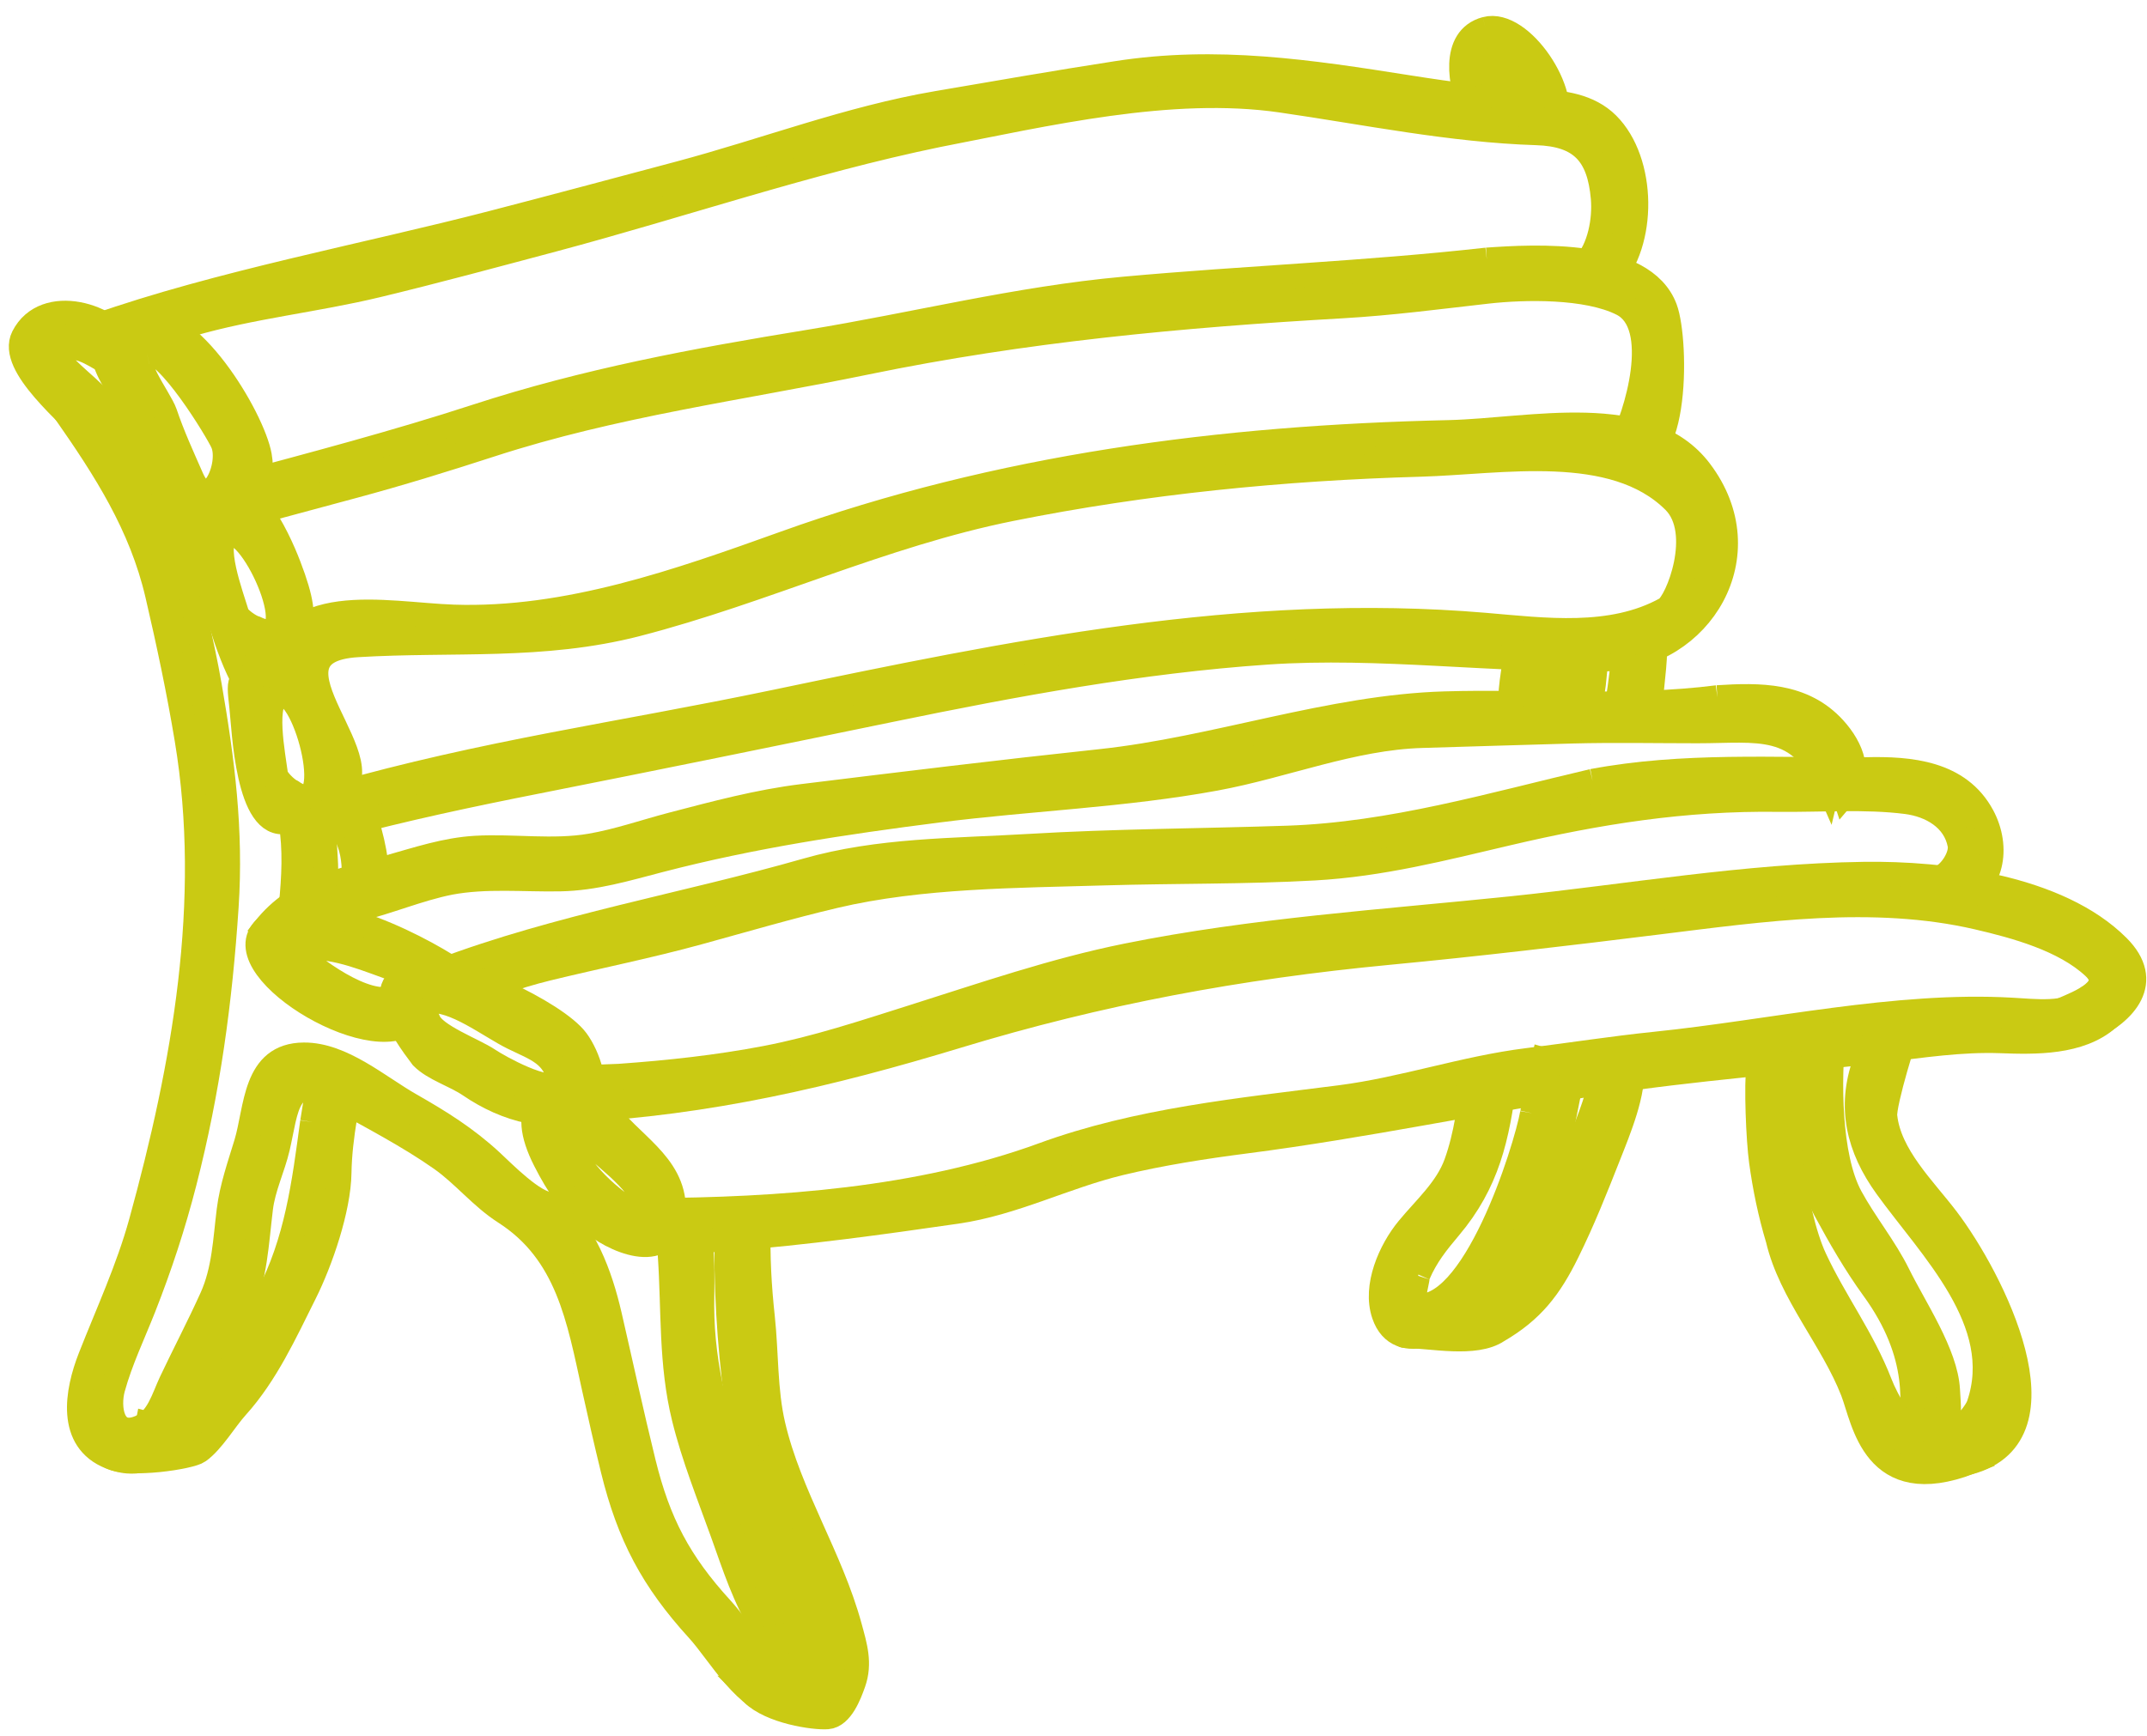
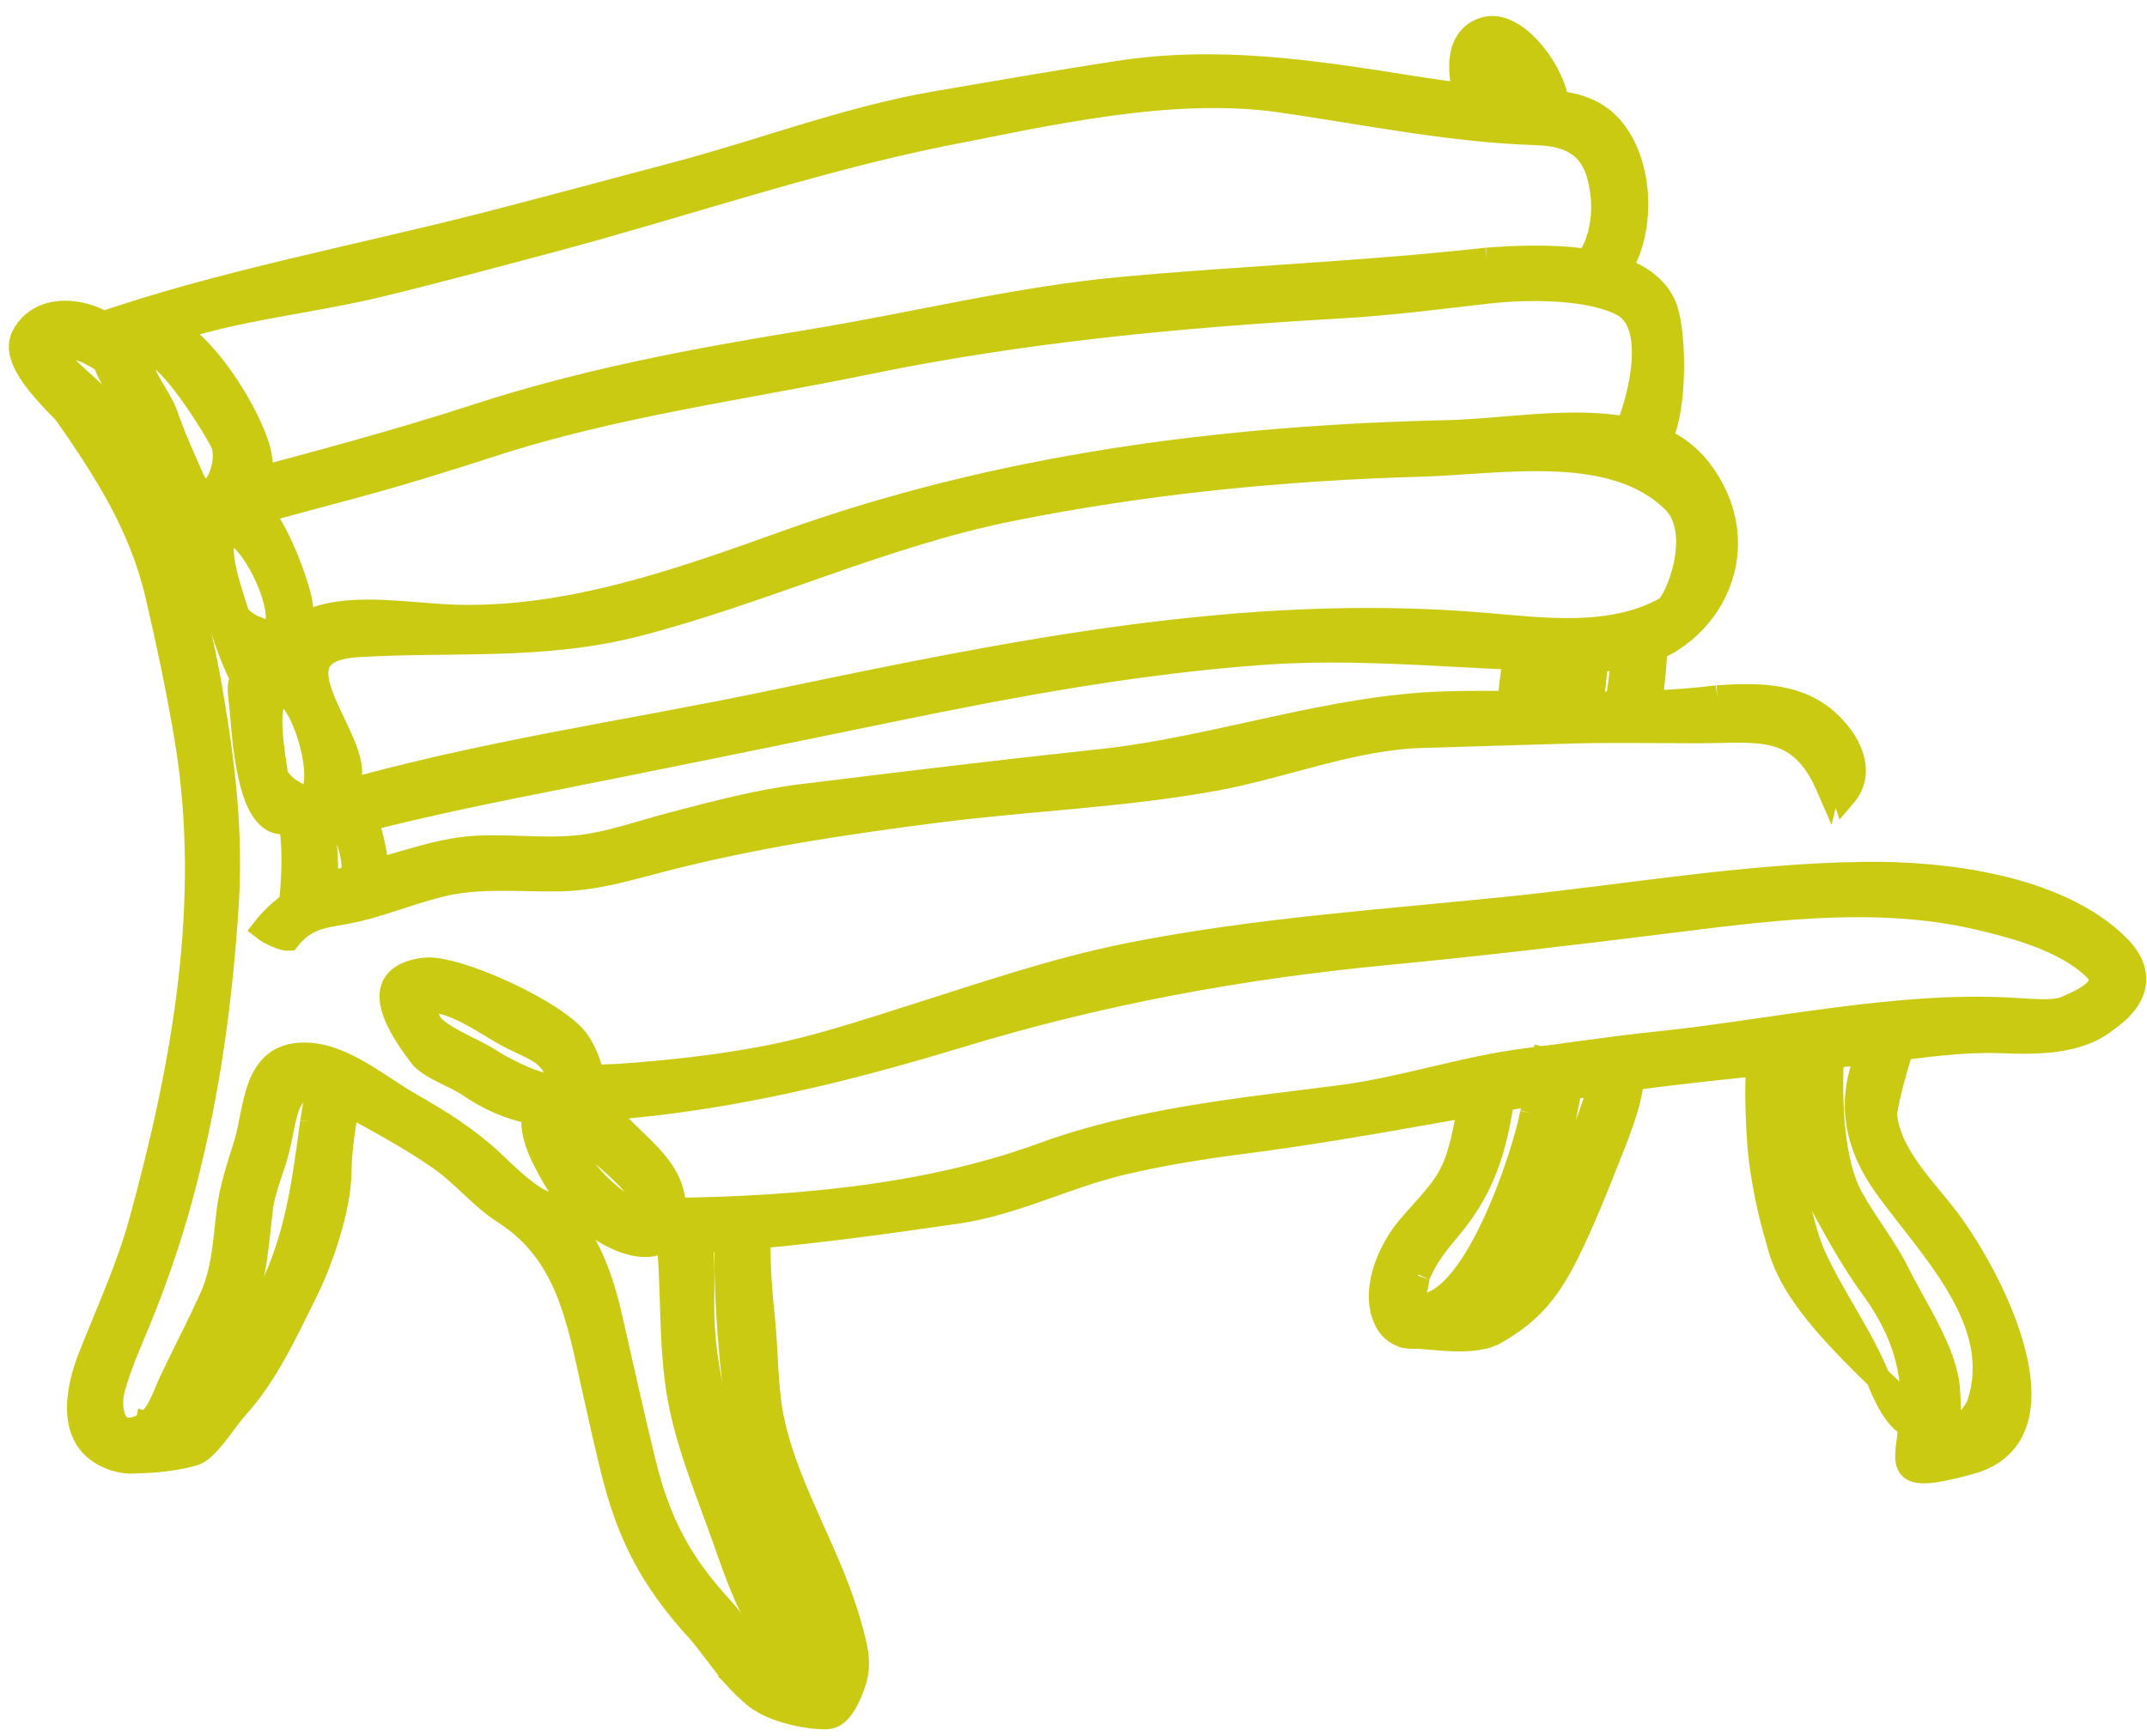
<svg xmlns="http://www.w3.org/2000/svg" width="89px" height="72px" viewBox="0 0 89 72" version="1.1">
  <title>noun_bench_3672416</title>
  <g id="VAL-1187---Conscious-Living" stroke="none" stroke-width="1" fill="none" fill-rule="evenodd">
    <g id="VAL-1188_Conscious_Living_Homepage" transform="translate(-1572, -3002)" fill="#CACA13" stroke="#CACA13">
      <g id="Rectangle" transform="translate(137, 2922)">
        <g id="Group-4" transform="translate(1307, 9.066)">
          <g id="Group-21582" transform="translate(71.472, 0)">
            <g id="noun_bench_3672416" transform="translate(57.392, 72.094)">
              <path d="M26.903,50.882 C27.059,53.165 26.926,55.38 27.484,57.641 C27.883,59.264 28.521,60.845 29.085,62.416 C29.572,63.773 29.991,65.101 30.756,66.33 C31.131,66.933 31.493,67.542 31.859,68.149 C32.398,69.043 32.516,68.652 33.407,68.162 C31.863,65.6 30.732,63.222 29.767,60.388 C28.935,57.942 28.244,55.607 28.243,52.981 C28.243,52.325 28.271,51.662 28.234,51.007 C28.171,49.87 28.141,49.819 27.264,49.044 C26.816,49.548 26.854,50.26 26.903,50.882" id="Path-16452" />
              <path d="M82.539,40.709 C77.747,40.434 72.547,41.627 67.751,42.12 C65.982,42.302 64.217,42.579 62.453,42.798 C59.823,43.125 57.321,43.999 54.691,44.337 C50.54,44.87 46.307,45.275 42.352,46.724 C37.27,48.581 31.411,48.998 26.026,49.019 C25.702,49.02 25.377,49.008 25.052,49.002 C25.042,50.287 24.924,50.344 26.201,50.338 C27.273,50.333 28.314,50.296 29.379,50.214 C32.548,49.968 35.644,49.54 38.789,49.085 C41.151,48.744 43.265,47.635 45.573,47.078 C47.266,46.67 49.048,46.393 50.774,46.171 C55.735,45.531 60.582,44.494 65.52,43.738 C69.378,43.148 73.295,42.866 77.172,42.398 C78.801,42.203 80.423,41.951 82.072,42.011 C83.501,42.065 85.341,42.102 86.512,41.082 C86.336,40.88 85.831,40.346 85.583,40.293 C84.825,40.952 83.452,40.754 82.539,40.709" id="Path-16453" />
              <path d="M76.396,35.076 C71.487,35.146 66.653,35.999 61.784,36.504 C56.466,37.054 51.094,37.398 45.848,38.456 C42.839,39.062 39.904,40.075 36.978,41 C34.962,41.637 32.978,42.3 30.896,42.7 C28.885,43.086 26.847,43.306 24.806,43.451 C24.549,43.469 22.83,43.488 22.84,43.668 C22.861,44.073 22.882,44.481 22.904,44.887 C28.498,44.592 33.527,43.414 38.828,41.804 C44.742,40.005 50.509,38.939 56.694,38.349 C60.421,37.995 64.132,37.554 67.847,37.094 C72.188,36.557 76.787,35.886 81.106,36.887 C82.687,37.253 84.704,37.804 85.924,38.942 C86.867,39.82 85.336,40.399 84.59,40.717 C84.935,41.481 84.924,41.888 85.754,41.51 C87.237,40.831 88.39,39.538 86.935,38.086 C84.459,35.608 79.689,35.028 76.396,35.076" id="Path-16454" />
              <path d="M25.182,49.001 C23.888,48.101 22.928,47.081 22.394,45.554 C22.24,45.113 22.789,45.107 23.017,45.391 C23.284,45.726 23.516,46.1 23.805,46.419 C24.156,46.804 26.41,48.405 25.611,49.061 C25.422,49.035 25.326,49.138 25.182,49.001 M23.868,43.571 C21.564,43.826 20.581,44.706 21.727,46.961 C22.266,48.022 22.828,48.857 23.746,49.586 C24.844,50.456 27.069,51.255 27.069,48.975 C27.069,47.076 25.194,46.235 24.252,44.85 C24.351,44.837 24.441,44.755 24.539,44.743 C24.444,44.203 24.59,43.343 23.868,43.571" id="Path-16455" />
              <path d="M16.897,40.357 C17.953,40.226 19.431,41.398 20.391,41.871 C21.34,42.34 22.152,42.552 22.335,43.742 C21.861,44.216 19.805,43.062 19.399,42.788 C18.774,42.367 17.122,41.774 16.9,41.152 C16.727,40.775 16.529,40.495 16.897,40.357 M16.735,39.049 C14.204,39.363 15.809,41.595 16.629,42.681 C17.132,43.186 17.973,43.415 18.613,43.851 C19.363,44.362 20.194,44.746 21.087,44.929 C21.776,45.071 22.928,45.296 23.455,44.646 C24.019,43.952 23.503,42.598 23.047,41.98 C22.166,40.787 18.006,38.892 16.735,39.049" id="Path-16456" />
-               <path d="M65.153,31.222 C60.966,32.202 56.825,33.431 52.504,33.577 C48.927,33.697 45.361,33.705 41.788,33.918 C38.667,34.105 35.588,34.063 32.563,34.926 C27.532,36.366 22.277,37.249 17.395,39.093 C17.488,39.338 17.651,40.201 17.862,40.328 C19.165,39.836 20.473,39.341 21.829,39.01 C23.923,38.499 26.012,38.085 28.096,37.512 C29.972,36.998 31.847,36.445 33.741,35.999 C37.31,35.156 41.297,35.162 44.965,35.052 C47.846,34.968 50.749,35.009 53.626,34.848 C56.391,34.693 58.964,34.028 61.639,33.401 C65.384,32.522 68.949,31.952 72.833,32.003 C74.55,32.025 76.457,31.876 78.165,32.096 C79.171,32.225 80.161,32.783 80.368,33.858 C80.459,34.331 79.983,35.081 79.501,35.254 C79.494,35.515 80.07,35.601 80.156,35.846 C80.194,35.952 80.232,36.06 80.27,36.168 C81.777,35.634 82.009,33.955 81.319,32.671 C80.352,30.867 78.311,30.692 76.482,30.738 C72.683,30.764 68.916,30.516 65.153,31.222" id="Path-16457" />
-               <path d="M10.047,37.4 C8.5,39.145 15.018,42.978 16.363,40.975 C16.025,40.747 15.609,40.421 15.452,40.194 C14.338,40.646 12.034,38.956 11.318,38.207 C12.636,37.942 13.934,38.467 15.154,38.909 C15.855,39.162 16.455,39.47 17.077,39.888 C17.307,39.818 17.847,39.286 17.989,39.073 C16.369,37.991 11.671,35.568 10.047,37.4" id="Path-16458" />
              <path d="M70.325,27.753 C66.663,28.218 62.735,27.9 59.034,28.008 C54.258,28.147 49.532,29.892 44.748,30.402 C40.625,30.842 36.519,31.343 32.405,31.849 C30.557,32.076 28.79,32.553 26.994,33.021 C25.883,33.312 24.751,33.708 23.619,33.902 C22.071,34.171 20.408,33.905 18.85,33.995 C17.607,34.067 16.461,34.455 15.271,34.789 C13.327,35.337 11.425,35.666 10.097,37.35 C10.289,37.501 10.861,37.778 11.085,37.765 C11.907,36.724 12.773,36.839 13.966,36.552 C15.249,36.244 16.491,35.705 17.788,35.446 C19.285,35.164 20.834,35.328 22.349,35.3 C23.795,35.274 25.111,34.872 26.499,34.512 C30.335,33.515 34.109,32.948 38.039,32.446 C41.856,31.96 45.751,31.825 49.539,31.125 C52.373,30.602 55.192,29.437 58.085,29.354 C60.168,29.294 62.251,29.225 64.333,29.169 C66.056,29.124 67.776,29.16 69.499,29.16 C72.022,29.16 73.734,28.727 74.922,31.465 C74.986,31.196 75.122,31.255 75.22,30.995 C75.341,31.38 75.466,31.438 75.59,31.823 C76.333,30.959 75.928,29.872 75.175,29.044 C73.874,27.613 72.069,27.643 70.325,27.753" id="Path-16459" />
              <path d="M1.811,15.901 C3.494,18.309 4.981,20.613 5.654,23.5 C6.121,25.504 6.541,27.483 6.877,29.513 C7.991,36.221 6.762,43.041 4.974,49.525 C4.445,51.443 3.595,53.28 2.867,55.133 C2.319,56.531 1.947,58.573 3.712,59.264 C5.727,60.054 6.751,58.097 7.451,56.617 C7.999,55.46 8.607,54.316 9.129,53.148 C9.724,51.812 9.777,50.373 9.952,48.943 C10.057,48.082 10.455,47.277 10.653,46.436 C11.024,44.854 11.002,43.199 13.055,44.337 C14.489,45.129 16.082,45.959 17.415,46.897 C18.364,47.566 19.077,48.485 20.061,49.115 C22.668,50.785 23.124,53.533 23.752,56.382 C24.003,57.519 24.259,58.653 24.537,59.786 C25.205,62.506 26.18,64.354 28.068,66.424 C28.964,67.405 30.094,69.509 31.492,69.562 C32.931,69.612 32.735,67.744 32.605,66.836 C32.319,66.501 31.841,66.678 31.262,66.736 C31.262,67.623 32.125,68.242 31.372,68.138 C30.488,67.548 29.761,66.319 29.034,65.525 C27.301,63.625 26.438,61.987 25.823,59.486 C25.322,57.451 24.881,55.402 24.41,53.359 C24.035,51.737 23.348,49.802 21.973,48.769 C21.285,48.769 20.01,47.456 19.502,46.987 C18.464,46.028 17.389,45.356 16.159,44.655 C14.823,43.895 13.322,42.559 11.734,42.568 C9.659,42.576 9.771,44.806 9.337,46.242 C9.059,47.159 8.739,48.061 8.619,49.016 C8.464,50.25 8.427,51.495 7.907,52.648 C7.378,53.821 6.773,54.971 6.222,56.138 C5.913,56.79 5.687,57.695 4.955,58.011 C3.783,58.522 3.605,57.195 3.824,56.406 C4.139,55.261 4.666,54.162 5.1,53.061 C5.776,51.342 6.33,49.66 6.79,47.867 C7.768,44.054 8.269,40.364 8.528,36.434 C8.737,33.271 8.366,30.374 7.832,27.285 C7.499,25.357 6.999,23.459 6.555,21.554 C6.138,19.769 5.045,18.236 4.13,16.686 C3.044,14.843 3.355,15.828 3.007,15.331 C2.923,15.211 2.042,15.907 1.878,16.018" id="Path-16460" />
              <path d="M8.967,24.301 C8.743,23.551 7.889,21.289 8.61,21 C9.6,20.568 11.949,25.947 9.734,24.883 C9.476,24.813 9.017,24.467 8.967,24.301 Z M7.743,19.278 C6.438,20.295 7.289,21.708 7.709,22.894 C8.306,24.577 8.637,26.27 9.661,27.773 C9.931,27.59 10.2,27.407 10.468,27.224 C10.966,26.885 10.325,26.649 10.665,26.041 C11.295,24.917 12.236,25.204 11.117,22.297 C10.663,21.112 9.291,18.072 7.743,19.278" id="Path-16461" />
              <path d="M60.769,9.607 C55.76,10.168 50.748,10.355 45.73,10.812 C41.287,11.215 37.049,12.295 32.668,13.01 C27.954,13.778 23.42,14.62 18.876,16.1 C15.528,17.191 12.145,18.079 8.743,18.996 C9.122,20.19 8.931,20.31 10.116,19.992 C11.339,19.662 12.561,19.334 13.783,19.004 C15.711,18.485 17.593,17.904 19.492,17.287 C24.604,15.624 29.809,14.954 35.052,13.875 C41.601,12.526 48.106,11.92 54.786,11.538 C56.796,11.423 58.796,11.158 60.795,10.932 C62.332,10.759 64.914,10.707 66.37,11.442 C68.103,12.313 66.953,16.104 66.296,17.299 C66.619,17.325 66.079,17.492 66.401,17.518 C66.05,17.617 66.563,17.574 66.212,17.672 C68.724,19.162 68.681,12.987 68.166,11.622 C67.26,9.212 62.768,9.466 60.769,9.607" id="Path-16462" />
              <path d="M5.214,13.447 C6.047,13.261 8.132,16.696 8.358,17.201 C8.771,18.127 7.799,20.272 7.087,18.654 C6.696,17.765 6.296,16.894 5.986,15.975 C5.77,15.338 4.387,13.629 5.214,13.447 M4.93,12.158 C2.084,12.785 4.017,14.65 4.563,15.879 C4.633,15.879 6.015,19.483 6.097,19.67 C7.35,22.508 10.342,20.191 9.903,17.735 C9.619,16.159 6.973,11.708 4.93,12.158" id="Path-16463" />
              <path d="M45.411,1.874 C42.927,2.256 40.45,2.692 37.971,3.114 C34.334,3.735 30.854,5.074 27.295,6.023 C24.71,6.712 22.125,7.405 19.534,8.077 C14.323,9.429 8.182,10.568 3.104,12.359 C3.227,12.708 4.078,12.625 4.244,13.1 C4.295,13.244 6.729,12.383 7.061,12.286 C9.595,11.552 12.222,11.292 14.784,10.674 C17.227,10.085 19.662,9.424 22.093,8.777 C27.376,7.368 32.654,5.553 38,4.449 C42.514,3.571 47.666,2.348 52.231,3.006 C55.743,3.513 59.283,4.249 62.831,4.36 C64.678,4.419 65.423,5.242 65.581,7.059 C65.656,7.933 65.449,9.145 64.816,9.811 C64.842,10.044 65.689,10.316 65.874,10.49 C67.357,8.924 67.323,5.526 65.778,3.985 C65.009,3.218 63.906,3.073 62.871,3.041 C61.08,2.984 59.303,2.739 57.537,2.461 C53.44,1.815 49.572,1.221 45.411,1.874" id="Path-16464" />
              <path d="M0.096,12.801 C-0.521,14.019 2.077,16.04 2.835,16.988 C3.708,16.21 3.983,16.256 3.192,15.325 C2.776,14.835 1.453,13.88 1.288,13.283 C2.462,13.104 2.76,13.411 3.766,13.98 C3.622,13.852 3.908,13.83 3.763,13.702 C4.155,13.609 4.118,13.409 4.51,13.314 C3.807,11.876 0.984,11.047 0.096,12.801" id="Path-16465" />
              <path d="M60.724,0.035 C59.28,0.42 59.671,2.42 60.11,3.396 C60.599,4.482 60.695,4.178 61.718,3.715 C61.394,3.034 60.75,2.094 61.103,1.318 C62.032,1.196 61.882,2.514 62.126,2.924 C62.539,3.623 62.79,3.691 63.576,4.047 C64.242,2.759 62.211,-0.358 60.724,0.035" id="Path-16466" />
              <path d="M12.865,32.738 C14.097,33.714 13.707,35.424 13.849,35.424 C14.256,35.425 14.37,35.341 14.777,35.342 C14.778,34.398 14.455,33.051 14.068,32.196 C13.668,32.377 13.266,32.558 12.865,32.738" id="Path-16467" />
              <path d="M11.185,32.92 C11.373,34.069 11.308,35.23 11.196,36.372 C12.443,36.071 12.731,35.794 12.639,34.458 C12.605,33.951 12.596,33.438 12.52,32.937 C12.462,32.543 11.535,32.872 11.185,32.92" id="Path-16468" />
              <path d="M29.265,49.659 C29.197,52.025 29.359,54.575 29.666,56.908 C30.073,60 31.803,62.559 32.723,65.483 C32.946,66.19 32.073,69.342 30.32,69.06 C31.082,69.821 32.887,70.086 33.438,70.042 C34.018,69.999 34.359,69.088 34.523,68.622 C34.809,67.81 34.589,67.1 34.369,66.294 C33.58,63.398 31.875,60.847 31.194,57.937 C30.855,56.487 30.916,54.945 30.756,53.461 C30.617,52.181 30.548,50.946 30.586,49.655 C30.145,49.655 29.705,49.658 29.265,49.659" id="Path-16469" />
              <path d="M12.078,45.364 C11.736,47.886 11.439,50.317 10.221,52.619 C9.741,53.529 9.293,54.839 8.618,55.585 C8.164,56.086 7.662,56.569 7.23,57.089 C7.049,57.089 6.774,57.87 6.59,57.965 C6.258,58.21 5.622,57.967 5.259,57.871 C5.213,58.122 3.507,59.146 3.715,59.256 C4.488,59.659 7.044,59.267 7.372,59.024 C7.947,58.618 8.467,57.715 8.951,57.179 C10.178,55.817 10.952,54.112 11.773,52.47 C12.44,51.135 13.182,48.975 13.206,47.475 C13.219,46.692 13.312,45.956 13.436,45.184 C13.532,44.589 13.626,43.994 13.721,43.402 C13.748,43.229 12.667,43.022 12.465,42.964 C12.336,43.765 12.207,44.564 12.078,45.364" id="Path-16470" />
              <path d="M61.956,25.897 C61.839,27.18 61.57,27.711 61.939,28.943 C63.118,28.635 63.187,26.984 63.278,26.019 C63.147,25.284 62.888,25.452 62.028,25.288 C62.006,25.474 61.925,25.712 61.956,25.897" id="Path-16471" />
              <path d="M64.014,25.741 C63.942,26.657 63.813,27.489 63.648,28.388 C64.872,28.238 65.115,28.233 65.225,26.998 C65.271,26.492 65.344,25.983 65.337,25.475 C65.331,25.015 64.411,25.233 64.006,25.231 C64.009,25.393 63.978,25.581 64.014,25.741" id="Path-16472" />
              <path d="M62.648,44.999 C62.386,46.48 60.208,53.456 57.74,52.964 C57.64,52.996 57.939,51.674 57.934,51.685 C58.258,50.928 58.703,50.371 59.227,49.75 C60.804,47.883 61.218,46.006 61.519,43.59 C61.082,43.534 60.648,43.478 60.212,43.422 C60.063,44.649 59.912,45.899 59.493,47.068 C59.11,48.136 58.216,48.919 57.503,49.782 C56.763,50.679 56.1,52.18 56.496,53.346 C57.109,55.155 59.372,53.893 60.249,53.026 C61.845,51.446 63.3,48.461 63.743,46.312 C63.924,45.437 64.089,44.561 64.275,43.689 C64.455,42.856 63.888,43.001 63.127,42.778 C62.968,43.52 62.807,44.258 62.648,44.999" id="Path-16473" />
              <path d="M65.468,43.24 C65.574,43.944 64.929,45.448 64.654,46.141 C64.208,47.267 63.83,48.367 63.292,49.454 C62.119,51.817 60.973,53.377 58.161,53.344 C58.161,53.622 57.088,54.231 57.377,54.234 C58.465,54.248 60.289,54.655 61.229,54.022 C62.649,53.194 63.38,52.25 64.113,50.76 C64.767,49.434 65.286,48.124 65.826,46.753 C66.22,45.756 66.925,44.071 66.771,43.043 C66.336,43.109 65.901,43.173 65.468,43.24" id="Path-16474" />
              <path d="M75.144,41.729 C74.958,43.575 74.941,46.79 75.856,48.47 C76.454,49.571 77.272,50.56 77.827,51.684 C78.51,53.071 79.805,54.972 79.884,56.473 C79.923,57.198 79.989,57.545 79.76,58.204 C79.433,59.155 80.955,57.669 81.154,57.094 C82.335,53.66 79.163,50.6 77.331,48.056 C76.168,46.444 75.76,44.751 76.434,42.876 C76.651,42.267 76.935,41.693 77.219,41.117 C77.303,40.949 78.08,41.463 78.255,41.552 C78.164,41.507 77.229,44.614 77.283,45.12 C77.455,46.752 78.882,48.109 79.842,49.371 C81.717,51.837 85.01,58.321 80.802,59.475 C75.349,60.968 80.831,57.835 76.786,52.277 C76.039,51.247 75.397,50.131 74.793,49.011 C73.765,47.11 73.74,43.669 73.954,41.584 C74.351,41.631 74.746,41.679 75.144,41.729" id="Path-16475" />
-               <path d="M73.312,42.544 C72.947,44.626 73.464,49.08 74.371,51.025 C75.212,52.829 76.352,54.323 77.078,56.201 C77.335,56.862 78.151,58.453 78.583,57.649 C79.204,58.307 80.108,58.965 80.799,59.476 C76.791,61.01 76.401,57.749 75.93,56.534 C75.094,54.383 73.358,52.472 72.832,50.237 C72.51,49.165 72.287,48.089 72.138,46.992 C72.018,46.118 71.919,43.854 72.034,42.966 C72.154,42.042 72.466,42.397 73.312,42.544" id="Path-16476" />
+               <path d="M73.312,42.544 C72.947,44.626 73.464,49.08 74.371,51.025 C75.212,52.829 76.352,54.323 77.078,56.201 C77.335,56.862 78.151,58.453 78.583,57.649 C79.204,58.307 80.108,58.965 80.799,59.476 C75.094,54.383 73.358,52.472 72.832,50.237 C72.51,49.165 72.287,48.089 72.138,46.992 C72.018,46.118 71.919,43.854 72.034,42.966 C72.154,42.042 72.466,42.397 73.312,42.544" id="Path-16476" />
              <path d="M10.575,30.958 C10.477,30.181 10.004,27.809 10.764,27.642 C11.81,27.377 13.249,33.067 11.237,31.657 C10.994,31.547 10.598,31.13 10.575,30.958 Z M25.543,24.728 C30.797,23.374 35.713,21.02 41.053,19.949 C46.635,18.829 52.326,18.268 58.015,18.107 C61.362,18.013 66.018,17.119 68.531,19.631 C69.81,20.91 68.664,23.819 68.185,24.086 C65.933,25.333 63.155,24.958 60.703,24.75 C50.679,23.897 41.013,25.903 31.247,27.941 C24.712,29.304 19.351,29.999 12.926,31.821 C15.661,30.81 9.416,25.863 13.96,25.59 C17.917,25.352 21.62,25.738 25.543,24.729 M59.213,16.759 C49.773,16.97 40.565,18.159 31.653,21.361 C27.283,22.929 22.657,24.569 17.937,24.411 C15.14,24.318 10.719,23.239 10.352,27.085 C10.339,26.979 10.328,26.872 10.317,26.767 C8.991,26.956 8.995,26.814 9.143,28.155 C9.246,29.071 9.389,33.259 11.014,32.913 C11.426,32.828 11.156,33.748 11.805,33.563 C12.325,33.416 12.622,33.263 13.142,33.121 C15.882,32.382 18.661,31.794 21.444,31.244 C26.327,30.278 31.2,29.283 36.074,28.279 C41.22,27.219 46.403,26.258 51.651,25.898 C56.352,25.576 61.114,26.274 65.794,26.174 C69.616,26.09 72.254,21.845 69.616,18.362 C67.44,15.489 62.603,16.676 59.213,16.759" id="Path-16477" />
              <path d="M66.422,26.026 C66.352,26.942 66.224,27.774 66.059,28.674 C67.277,28.523 67.518,28.519 67.628,27.283 C67.673,26.778 67.747,26.268 67.74,25.76 C67.734,25.3 66.817,25.517 66.416,25.516 C66.418,25.68 66.388,25.869 66.422,26.026" id="Path-16478" />
            </g>
          </g>
        </g>
      </g>
    </g>
  </g>
</svg>